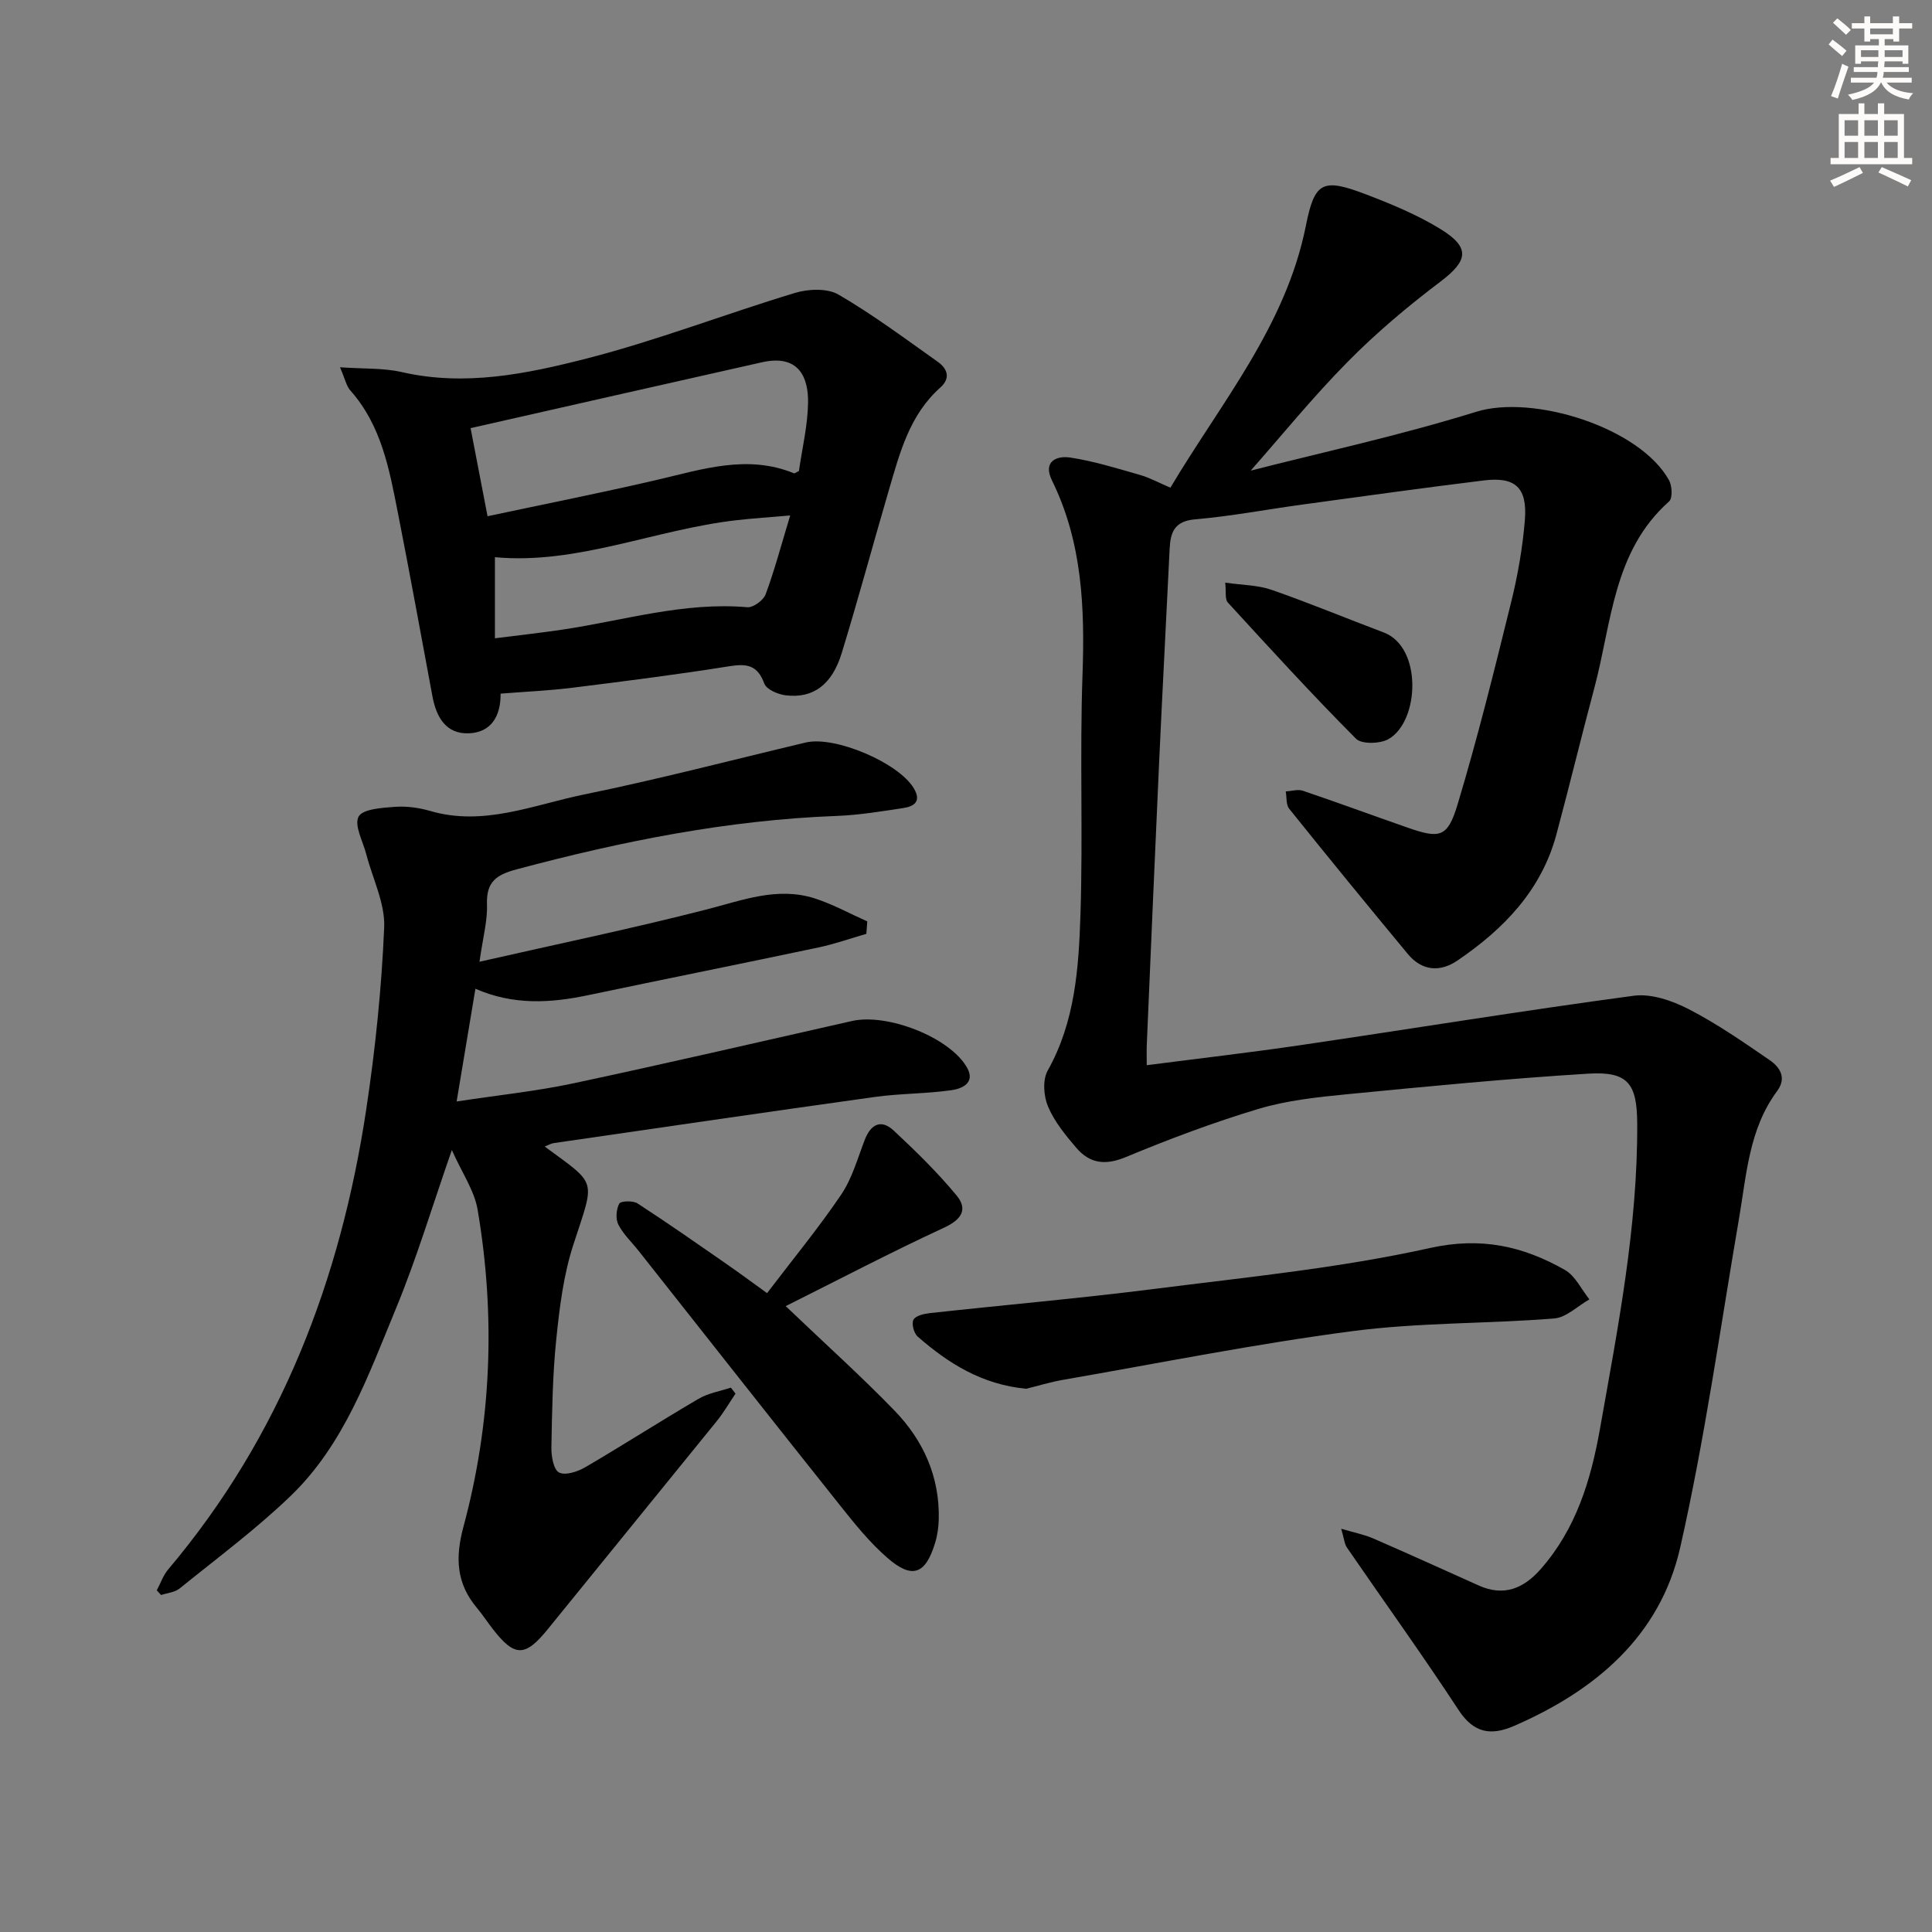
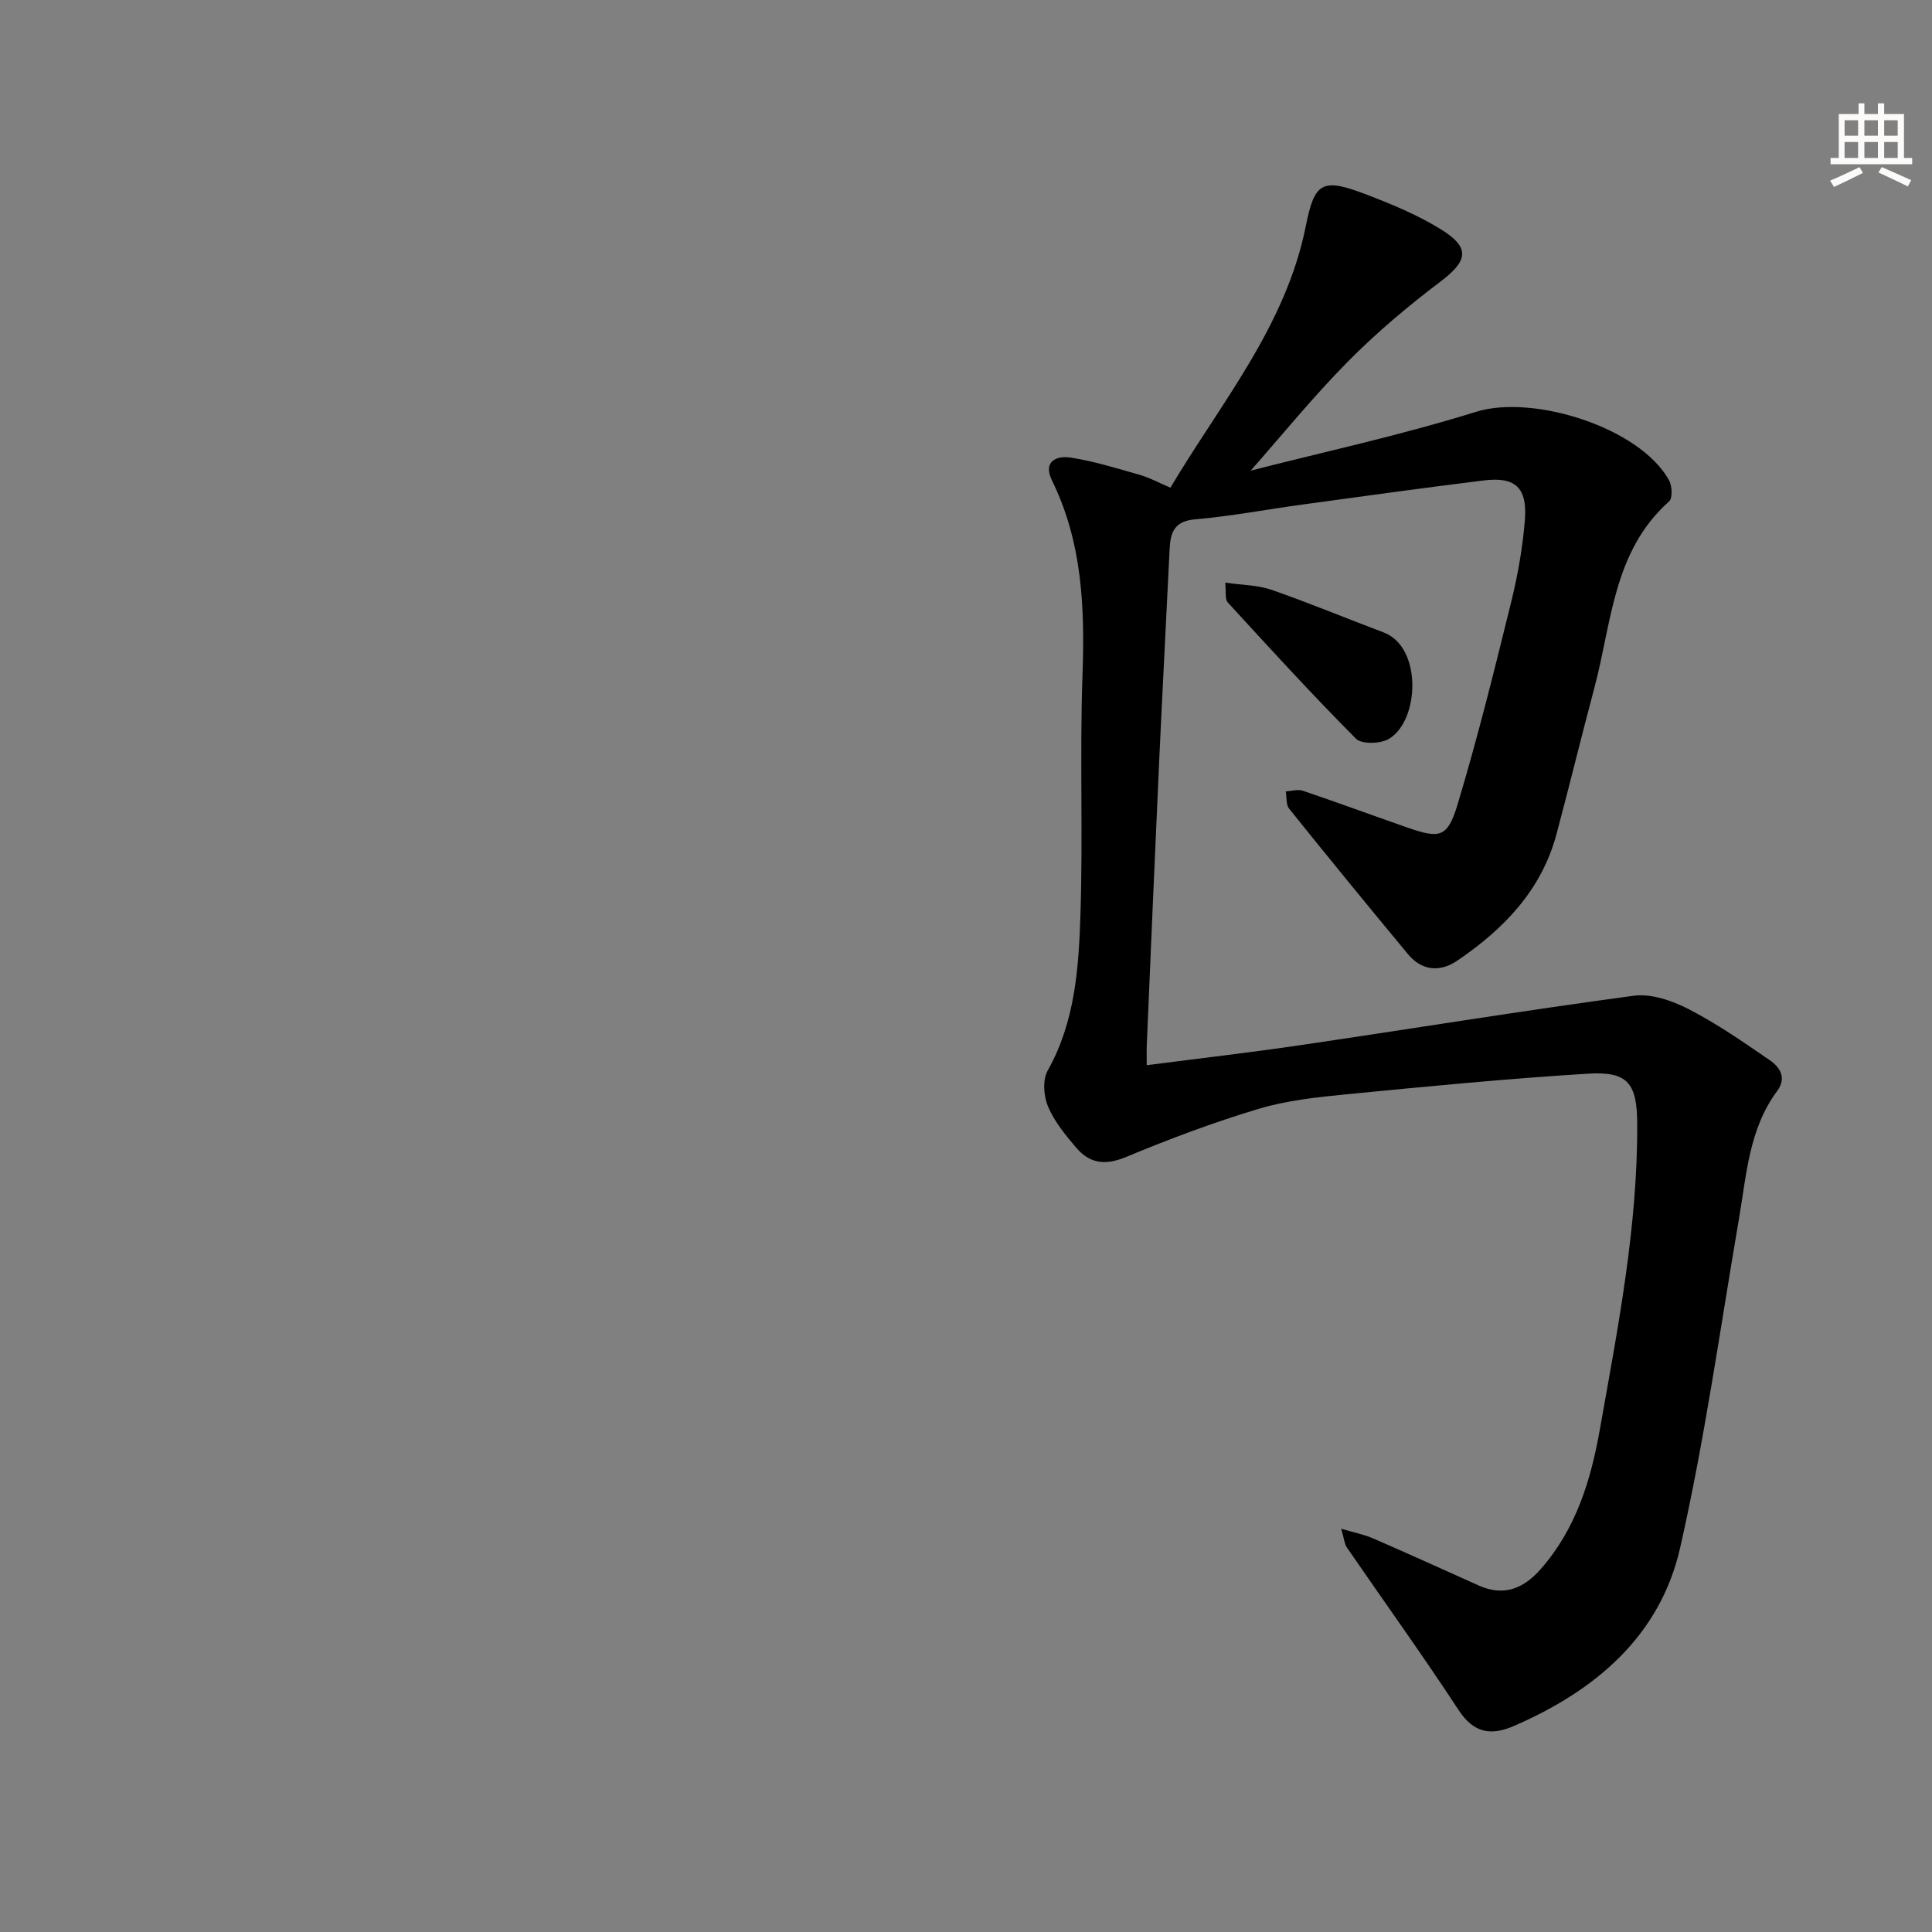
<svg xmlns="http://www.w3.org/2000/svg" enable-background="new 0 0 400 400" viewBox="0 0 400 400">
  <rect x="0" y="0" width="400" height="400" fill="#808080" stroke="none" />
  <g fill="#000001">
    <path d="m277.68 316.51c2.8.83 4.8 1.21 6.61 2 7.31 3.18 14.57 6.47 21.84 9.74 5.21 2.35 9.31.65 12.85-3.38 7.32-8.31 10.39-18.4 12.27-29.01 3.71-20.93 7.82-41.8 7.72-63.2-.04-8.3-1.88-10.88-10.15-10.37-16.73 1.03-33.43 2.65-50.12 4.28-6.09.59-12.3 1.27-18.13 3.01-9.32 2.8-18.49 6.24-27.48 9.98-4.23 1.76-7.45 1.35-10.23-1.89-2.25-2.63-4.55-5.44-5.88-8.58-.91-2.15-1.15-5.51-.07-7.43 5.7-10.15 6.43-21.31 6.79-32.39.53-16.48-.16-33.01.42-49.49.49-13.95-.03-27.52-6.33-40.33-1.92-3.91.96-5.15 3.79-4.72 4.87.74 9.65 2.23 14.41 3.59 2.04.58 3.94 1.63 6.33 2.65 10.48-17.62 23.89-33.44 28.04-54.2 1.82-9.14 3.43-9.98 12.53-6.5 5.25 2.01 10.54 4.2 15.31 7.13 6.3 3.86 5.75 6.58 0 10.93-6.74 5.09-13.27 10.59-19.19 16.59-7.22 7.31-13.72 15.33-20.07 22.52 14.51-3.72 30.81-7.25 46.67-12.18 11.81-3.67 33.9 3.25 39.94 14.16.65 1.16.77 3.72.02 4.39-11.61 10.33-11.87 25.13-15.47 38.59-2.7 10.1-5.15 20.26-7.86 30.35-3.11 11.58-10.92 19.61-20.49 26.12-3.62 2.47-7.37 2.15-10.28-1.36-8.26-9.96-16.46-19.98-24.56-30.07-.67-.84-.49-2.37-.71-3.58 1.19-.07 2.51-.5 3.56-.14 7.23 2.45 14.4 5.1 21.61 7.61 6.72 2.35 8.33 2.11 10.4-4.76 4.15-13.79 7.62-27.8 11.07-41.79 1.39-5.61 2.41-11.38 2.87-17.14.53-6.71-2-8.98-8.51-8.17-12.53 1.54-25.03 3.28-37.54 4.99-7.41 1.01-14.77 2.42-22.21 3.06-4.29.37-5.12 2.65-5.29 6.12-.7 14.62-1.49 29.23-2.16 43.84-.9 19.6-1.73 39.2-2.57 58.81-.05 1.13-.01 2.27-.01 4.25 10.95-1.42 21.44-2.62 31.88-4.16 22.98-3.38 45.91-7.13 68.93-10.22 3.63-.49 7.96 1.01 11.37 2.76 5.87 3.02 11.35 6.83 16.81 10.58 2.08 1.44 3.57 3.63 1.52 6.4-5.82 7.84-6.32 17.27-7.89 26.41-3.9 22.74-7.08 45.65-12.18 68.12-4.16 18.32-17.56 29.6-34.41 36.91-4.71 2.04-8.29 1.54-11.44-3.26-7.47-11.4-15.44-22.46-23.16-33.7-.49-.72-.55-1.76-1.17-3.87z" />
-     <path d="m99.27 199.12c16.44-3.74 31.83-6.93 47.04-10.83 7.44-1.91 14.65-4.75 22.36-2.29 3.75 1.2 7.27 3.15 10.89 4.77-.06.86-.13 1.71-.19 2.57-3.3.95-6.55 2.11-9.91 2.82-15.9 3.36-31.84 6.55-47.74 9.89-7.75 1.63-15.43 2.1-23.29-1.34-1.29 7.73-2.48 14.88-3.89 23.34 8.58-1.31 16.42-2.11 24.08-3.74 19.3-4.11 38.52-8.58 57.77-12.92 7.38-1.67 20.35 3.43 23.84 9.68 1.77 3.17-1.12 4.34-3.22 4.64-5.25.75-10.62.67-15.88 1.4-22.19 3.09-44.35 6.35-66.51 9.56-.59.09-1.14.43-1.84.71 11.05 8.14 10.4 6.5 5.9 20.41-2.02 6.23-2.84 12.94-3.51 19.5-.77 7.43-.87 14.94-1.01 22.42-.03 1.79.44 4.55 1.58 5.15 1.29.68 3.84-.16 5.41-1.07 7.9-4.62 15.6-9.57 23.49-14.19 1.99-1.17 4.44-1.56 6.68-2.31.32.42.64.83.96 1.25-1.3 1.92-2.47 3.95-3.93 5.75-11.61 14.34-23.29 28.63-34.9 42.97-4.72 5.83-6.87 5.88-11.44-.01-1.12-1.45-2.13-2.99-3.3-4.39-4.24-5.06-4.48-10.37-2.76-16.76 5.82-21.59 6.68-43.59 2.94-65.63-.68-4.01-3.27-7.7-5.34-12.37-4.11 11.8-7.31 22.5-11.56 32.78-5.7 13.79-10.75 28.2-21.84 38.86-7.16 6.89-15.21 12.86-22.95 19.13-1 .81-2.55.93-3.85 1.36-.3-.32-.59-.65-.89-.97.78-1.46 1.33-3.11 2.37-4.34 23.34-27.62 35.7-60.01 41.01-95.32 1.87-12.44 3.17-25.03 3.7-37.59.21-4.99-2.4-10.1-3.71-15.16-.68-2.65-2.54-5.96-1.59-7.77.83-1.58 4.83-1.83 7.48-2.03 2.43-.18 5.02.17 7.38.86 11.06 3.22 21.33-1.27 31.73-3.4 15.42-3.15 30.66-7.14 45.98-10.78 6.05-1.44 19.23 4.19 22.38 9.47 1.63 2.72.09 3.75-2.17 4.1-4.58.69-9.19 1.46-13.81 1.63-22.56.85-44.48 5.24-66.22 11.05-4.18 1.12-6.3 2.53-6.17 7.16.15 3.38-.81 6.82-1.55 11.98z" />
-     <path d="m103.64 143.61c.06 4.73-2.01 8-6.48 8.21-4.81.23-6.83-3.34-7.63-7.66-2.37-12.71-4.68-25.44-7.18-38.13-1.76-8.96-3.41-17.99-9.82-25.19-.81-.91-1.06-2.31-2.14-4.8 4.9.35 8.98.12 12.81 1 13.08 3 25.84.37 38.25-2.81 14.58-3.74 28.7-9.22 43.13-13.58 2.77-.84 6.68-1.01 9 .33 7.13 4.14 13.78 9.12 20.53 13.89 2.01 1.42 2.8 3.39.56 5.38-6.32 5.62-8.35 13.4-10.59 21.05-3.31 11.3-6.37 22.68-9.82 33.94-2.01 6.56-5.94 9.4-11.57 8.72-1.61-.19-4-1.21-4.45-2.43-1.39-3.8-3.55-4.18-7.19-3.6-10.81 1.73-21.68 3.1-32.55 4.46-4.75.59-9.54.8-14.86 1.22zm-2.7-36.73c11.98-2.55 23.62-4.86 35.17-7.55 9.37-2.18 18.62-5.28 28.25-1.35.2.08.58-.25 1.05-.47.66-4.63 1.81-9.36 1.89-14.1.09-5.41-2.01-10.09-9.52-8.41-20.1 4.51-40.19 9.08-60.35 13.64.95 4.92 2.07 10.73 3.51 18.24zm62.66-.16c-4.23.37-7.66.59-11.08.98-16.92 1.92-33.02 9.25-50.05 7.66v16.79c5.08-.64 9.5-1.13 13.89-1.78 12.74-1.89 25.23-5.79 38.37-4.65 1.22.11 3.32-1.43 3.78-2.66 1.83-4.93 3.19-10.06 5.09-16.34z" />
-     <path d="m158.81 267.73c5.38-7.07 10.68-13.5 15.33-20.37 2.27-3.35 3.41-7.5 4.89-11.35 1.26-3.28 3.4-4.36 6.01-1.93 4.56 4.25 9.05 8.64 13.01 13.43 2.4 2.9 1.01 5.01-2.64 6.69-10.9 5.04-21.56 10.63-32.74 16.22 8.21 7.84 15.61 14.49 22.52 21.62 5.97 6.16 9.38 13.69 9.17 22.51-.04 1.64-.28 3.33-.76 4.9-1.98 6.53-4.75 7.56-9.9 3.07-3.59-3.13-6.66-6.92-9.64-10.67-13.99-17.55-27.87-35.2-41.79-52.81-1.44-1.83-3.21-3.48-4.25-5.51-.6-1.17-.44-3.15.19-4.33.3-.57 2.84-.66 3.78-.05 6.27 4.07 12.39 8.36 18.53 12.62 2.72 1.89 5.38 3.86 8.29 5.96z" />
-     <path d="m212.46 287.53c-9.2-.88-16.14-5.28-22.47-10.81-.78-.69-1.3-2.65-.87-3.48s2.15-1.23 3.36-1.37c15.5-1.7 31.03-3.05 46.49-5.01 19.09-2.43 38.34-4.31 57.07-8.47 10.65-2.36 19.28-.38 27.95 4.53 2.15 1.22 3.41 4.02 5.08 6.1-2.43 1.37-4.78 3.76-7.31 3.96-13.91 1.1-27.97.81-41.77 2.62-20.02 2.62-39.87 6.6-59.78 10.06-2.75.47-5.45 1.31-7.75 1.87z" />
    <path d="m253.67 120.63c3.51.51 6.71.49 9.57 1.48 7.82 2.72 15.48 5.91 23.23 8.83 8.06 3.03 7.43 18.38 1.03 22.07-1.74 1-5.59 1.11-6.76-.07-9.1-9.15-17.82-18.69-26.54-28.21-.62-.68-.32-2.19-.53-4.1z" />
  </g>
-   <path d="m378.6 9.2.8-1c.9.7 1.9 1.4 2.9 2.3l-.9 1.1c-1.1-.9-2-1.7-2.8-2.4zm.5 10.7c.9-2.1 1.6-4.3 2.3-6.7.4.2.8.4 1.3.6-.7 2.1-1.5 4.3-2.2 6.6zm.4-15.2.9-.9c1 .8 2 1.6 2.8 2.4l-1 1c-1-.9-1.9-1.8-2.7-2.5zm12.5-1.3h1.2v1.4h2.7v1.1h-2.7v2.7h-1.2v-.5h-1.8v1.3h4.9v3.8h-1.2v-.5h-3.7c0 .4-.1.9-.1 1.2h5.1v1h-5.2c0 .5-.1.9-.2 1.2h6v1h-5.2c1.1 1.3 2.9 2 5.5 2.2-.4.4-.7.8-.9 1.3-2.9-.5-4.8-1.6-5.7-3.5h-.1c-.8 1.7-2.7 2.9-5.9 3.6-.2-.4-.6-.8-.9-1.1 2.8-.6 4.6-1.4 5.4-2.5h-4.8v-1h5.3c.1-.3.2-.7.2-1.2h-4.9v-1h5c0-.4 0-.8.1-1.2h-3.6v.5h-1.2v-3.8h4.9v-1.3h-1.8v.5h-1.2v-2.7h-2.6v-1.1h2.6v-1.4h1.2v1.4h4.7v-1.4zm-6.7 8.4h3.6c0-.4 0-.9 0-1.4h-3.6zm1.9-4.7h4.7v-1.2h-4.7zm6.7 3.3h-3.7v1.4h3.7z" fill="#fcfbfa" />
  <path d="m384.7 21.4h1.3v2.2h2.8v-2.2h1.3v2.2h4.1v9.1h1.7v1.3h-16.9v-1.3h1.7v-9.1h4.1v-2.2zm.3 13.2.7 1.2c-1.8.9-3.8 1.9-6 2.9-.2-.4-.5-.8-.8-1.3 2.4-1 4.4-2 6.1-2.8zm-3.1-6.5h2.8v-3.2h-2.8zm0 4.6h2.8v-3.3h-2.8zm4.1-4.6h2.8v-3.2h-2.8zm0 4.6h2.8v-3.3h-2.8zm3.6 1.9c2.1.9 4.1 1.8 6.1 2.7l-.7 1.3c-2.2-1.1-4.2-2-6.1-2.9zm3.3-9.7h-2.8v3.2h2.8zm-2.8 7.8h2.8v-3.3h-2.8z" fill="#fcfbfa" />
</svg>